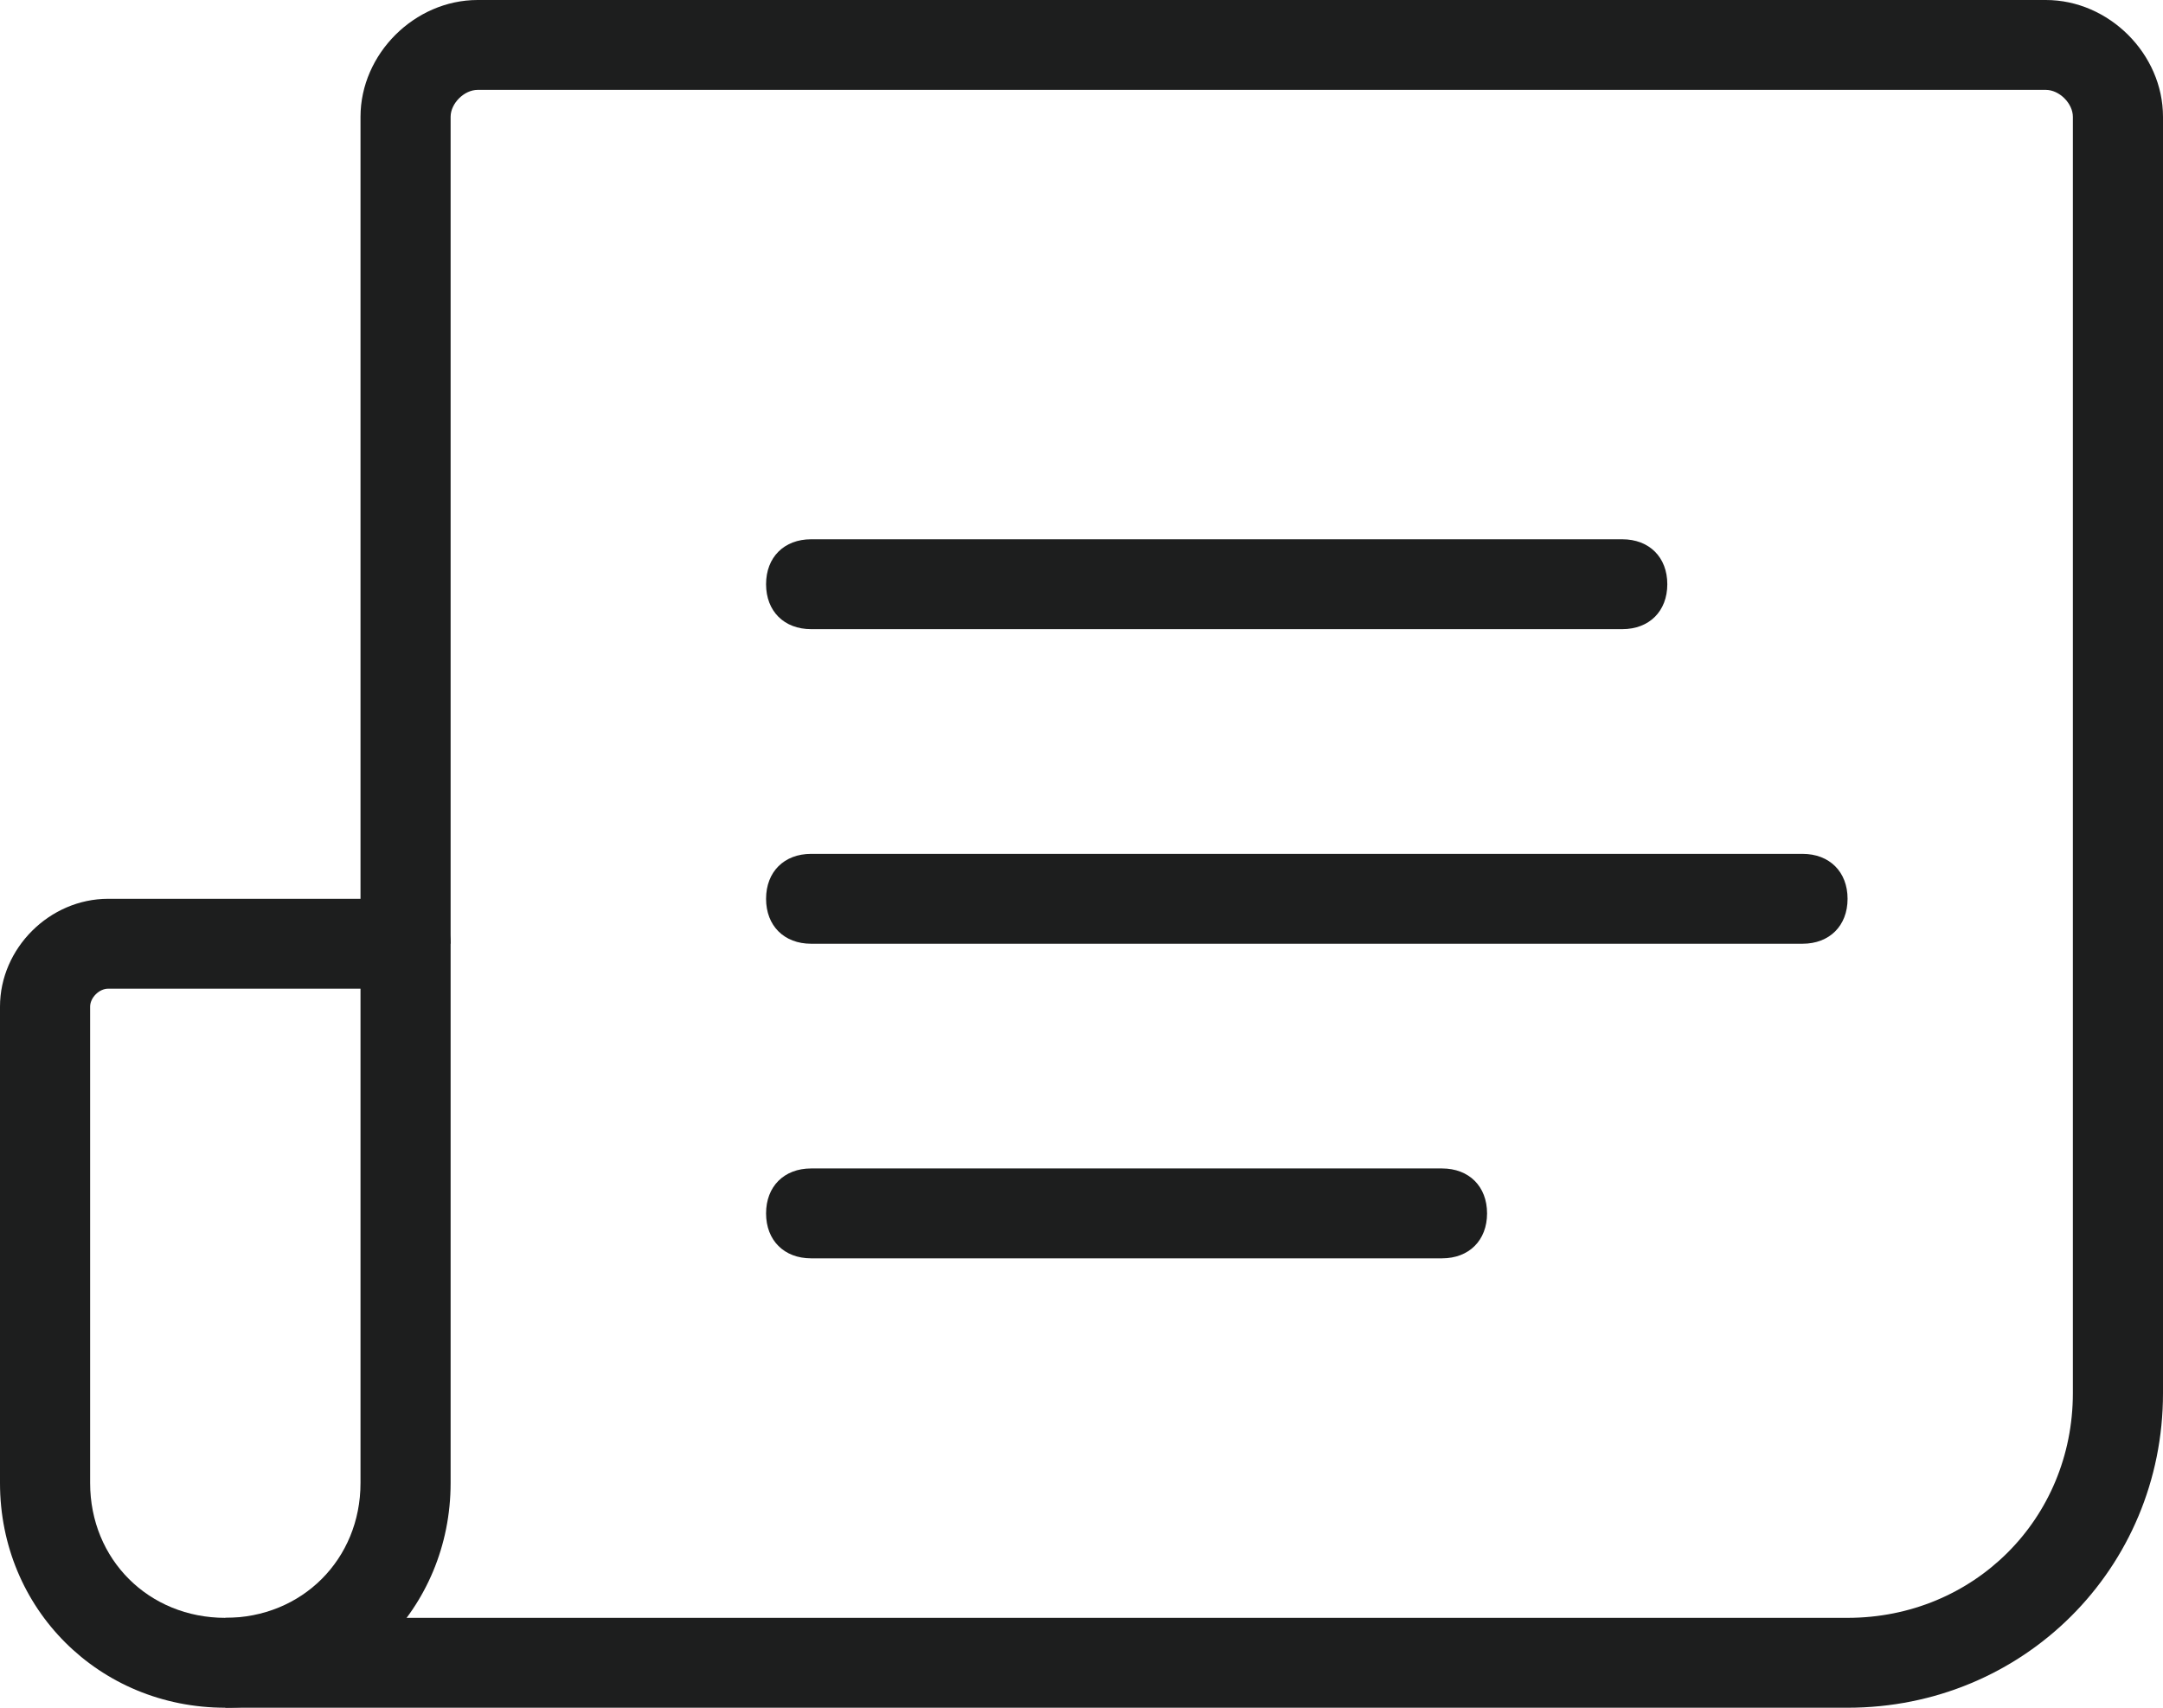
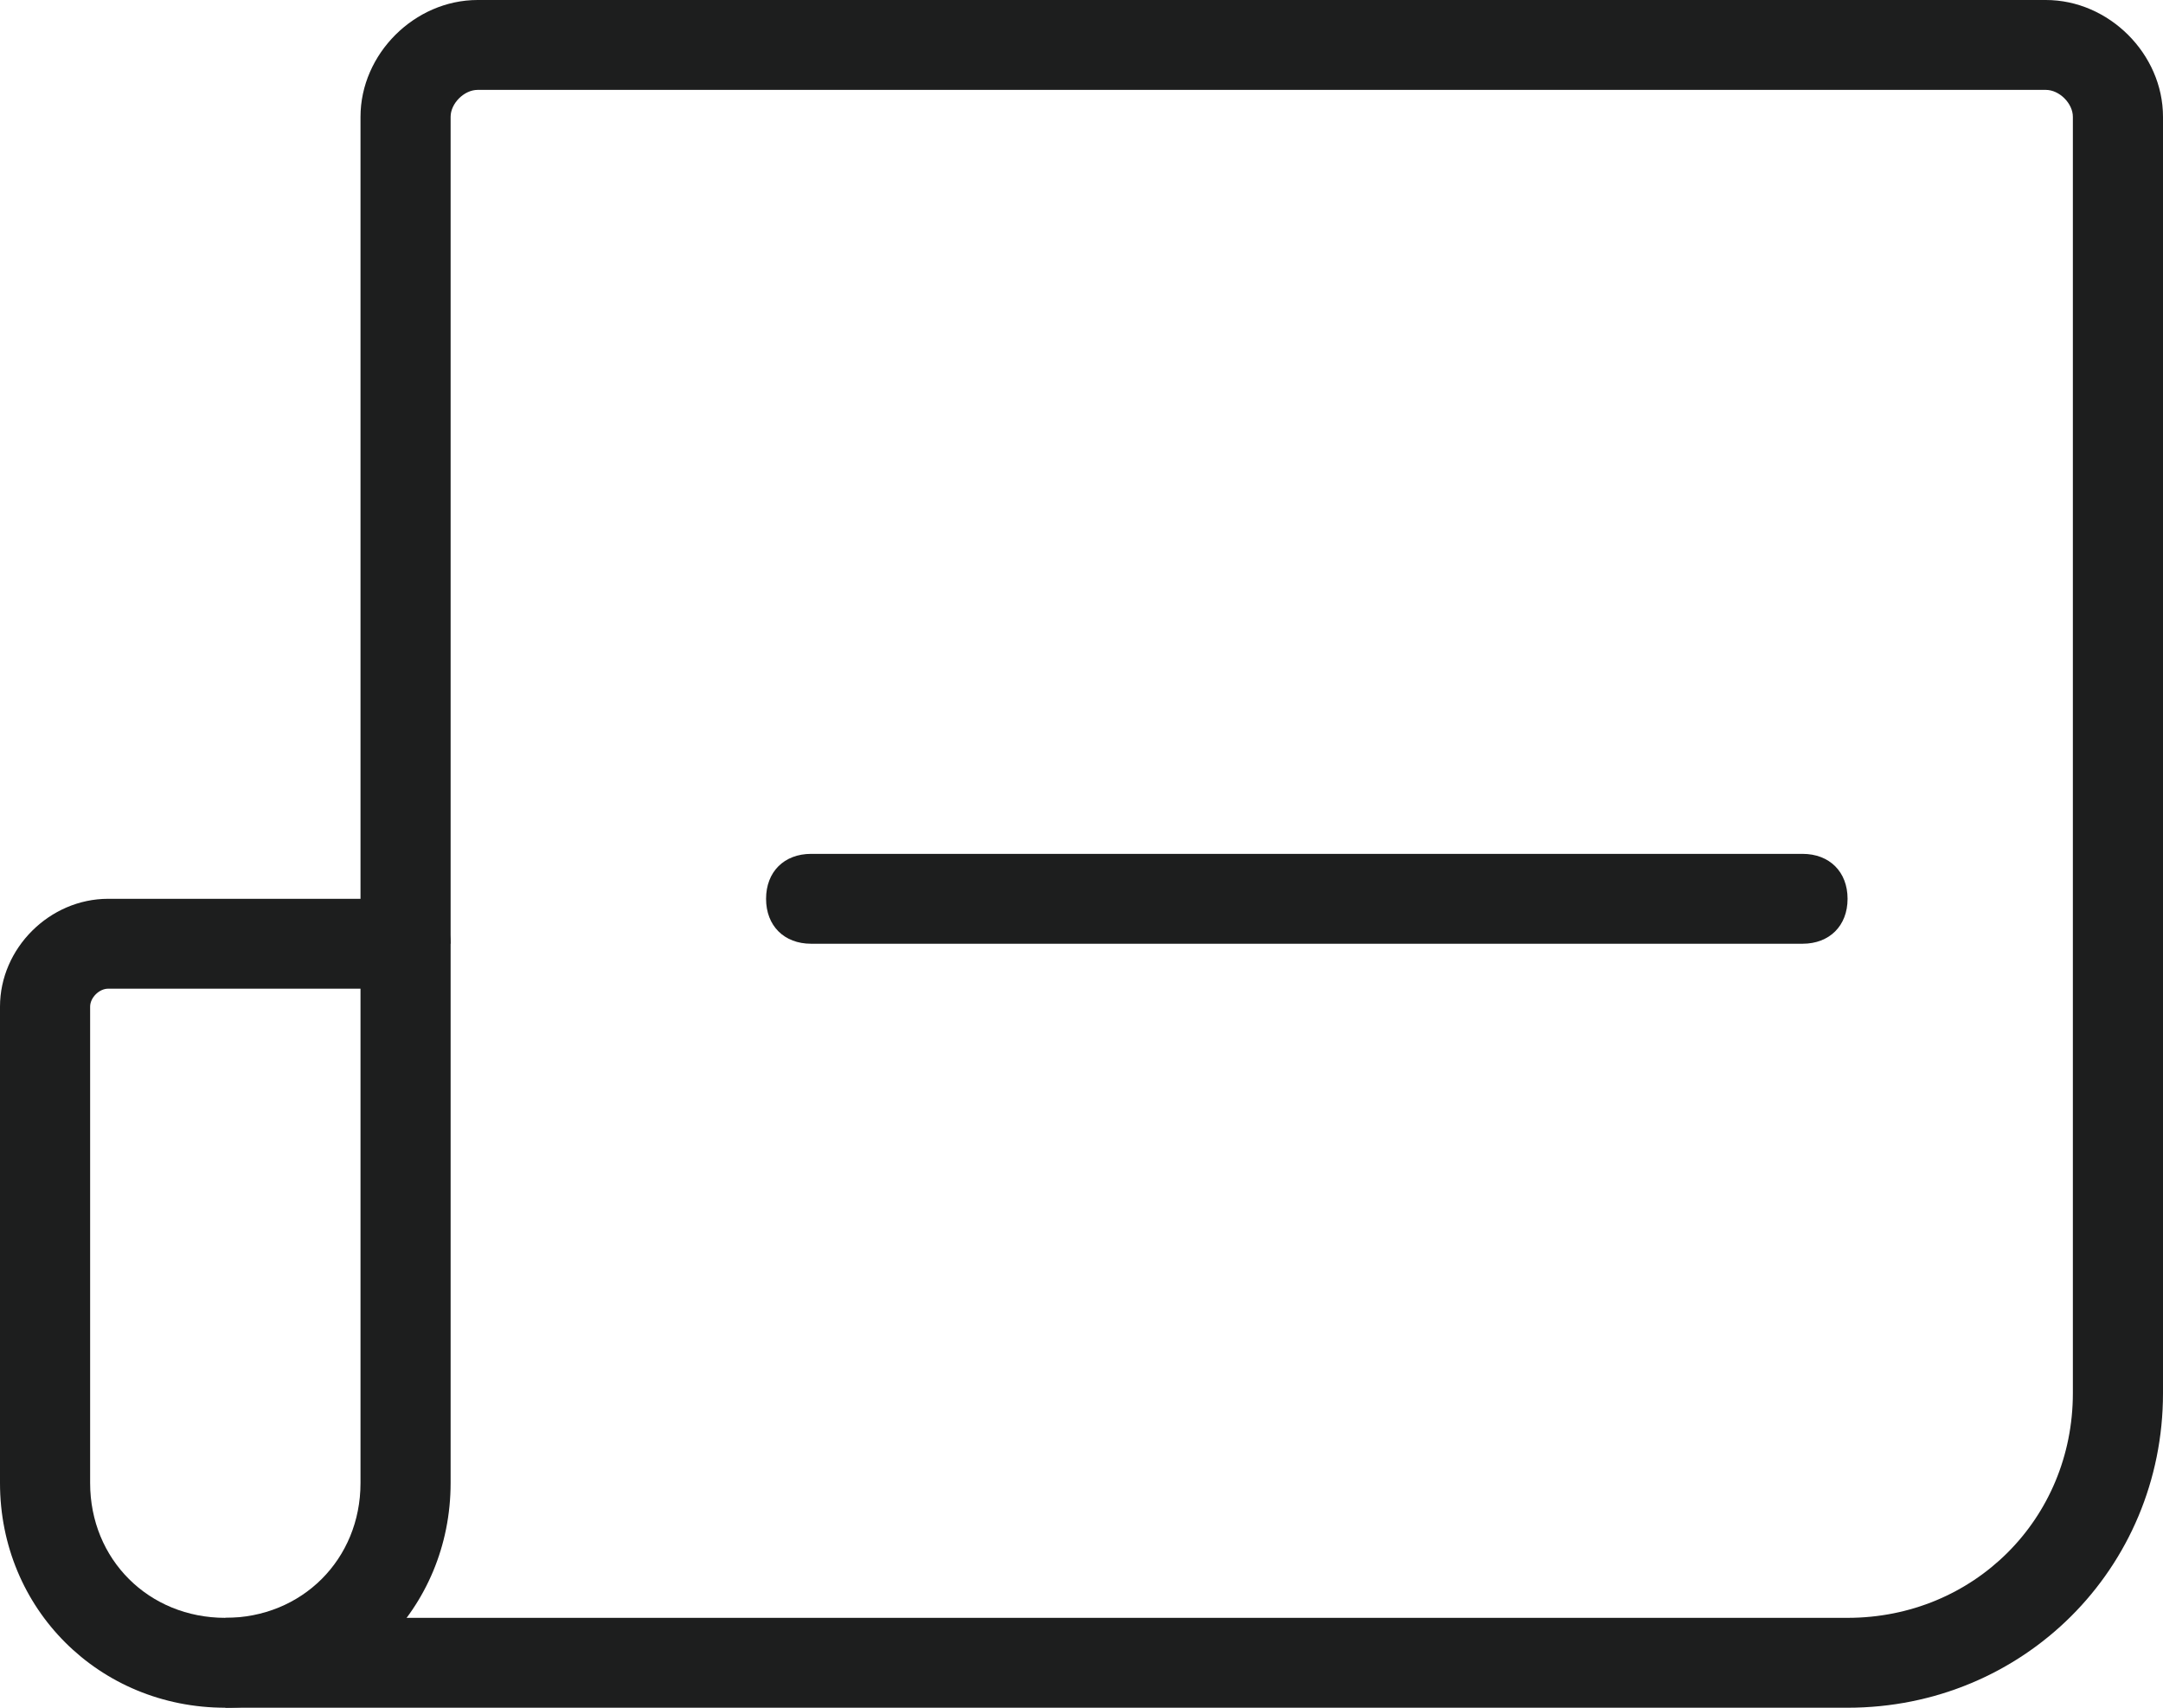
<svg xmlns="http://www.w3.org/2000/svg" width="76" height="60" viewBox="0 0 76 60" fill="none">
  <path d="M7.917 60C3.483 60 0 56.526 0 52.105V35.368C0 33.316 1.742 31.579 3.8 31.579H14.25C15.2 31.579 15.833 32.211 15.833 33.158V52.105C15.833 56.526 12.35 60 7.917 60ZM3.8 34.737C3.483 34.737 3.167 35.053 3.167 35.368V52.105C3.167 54.789 5.225 56.842 7.917 56.842C10.608 56.842 12.667 54.789 12.667 52.105V34.737H3.8Z" fill="#1D1E1E" />
  <path d="M64.917 60L7.917 60V56.842H64.917C69.35 56.842 72.833 53.368 72.833 48.947V4.105C72.833 3.632 72.358 3.158 71.883 3.158H16.783C16.308 3.158 15.833 3.632 15.833 4.105L15.833 33.158L12.667 33.158V4.105C12.667 1.895 14.567 0 16.783 0H71.883C74.1 0 76 1.895 76 4.105V48.947C76 55.105 71.092 60 64.917 60Z" fill="#1D1E1E" />
-   <path d="M57 22.105H28.5C27.55 22.105 26.917 21.474 26.917 20.526C26.917 19.579 27.55 18.947 28.5 18.947H57C57.95 18.947 58.583 19.579 58.583 20.526C58.583 21.474 57.95 22.105 57 22.105Z" fill="#1D1E1E" />
  <path d="M63.333 33.158H28.5C27.55 33.158 26.917 32.526 26.917 31.579C26.917 30.632 27.55 30 28.5 30H63.333C64.283 30 64.917 30.632 64.917 31.579C64.917 32.526 64.283 33.158 63.333 33.158Z" fill="#1D1E1E" />
-   <path d="M50.667 44.211H28.5C27.55 44.211 26.917 43.579 26.917 42.632C26.917 41.684 27.55 41.053 28.5 41.053H50.667C51.617 41.053 52.25 41.684 52.25 42.632C52.25 43.579 51.617 44.211 50.667 44.211Z" fill="#1D1E1E" />
</svg>